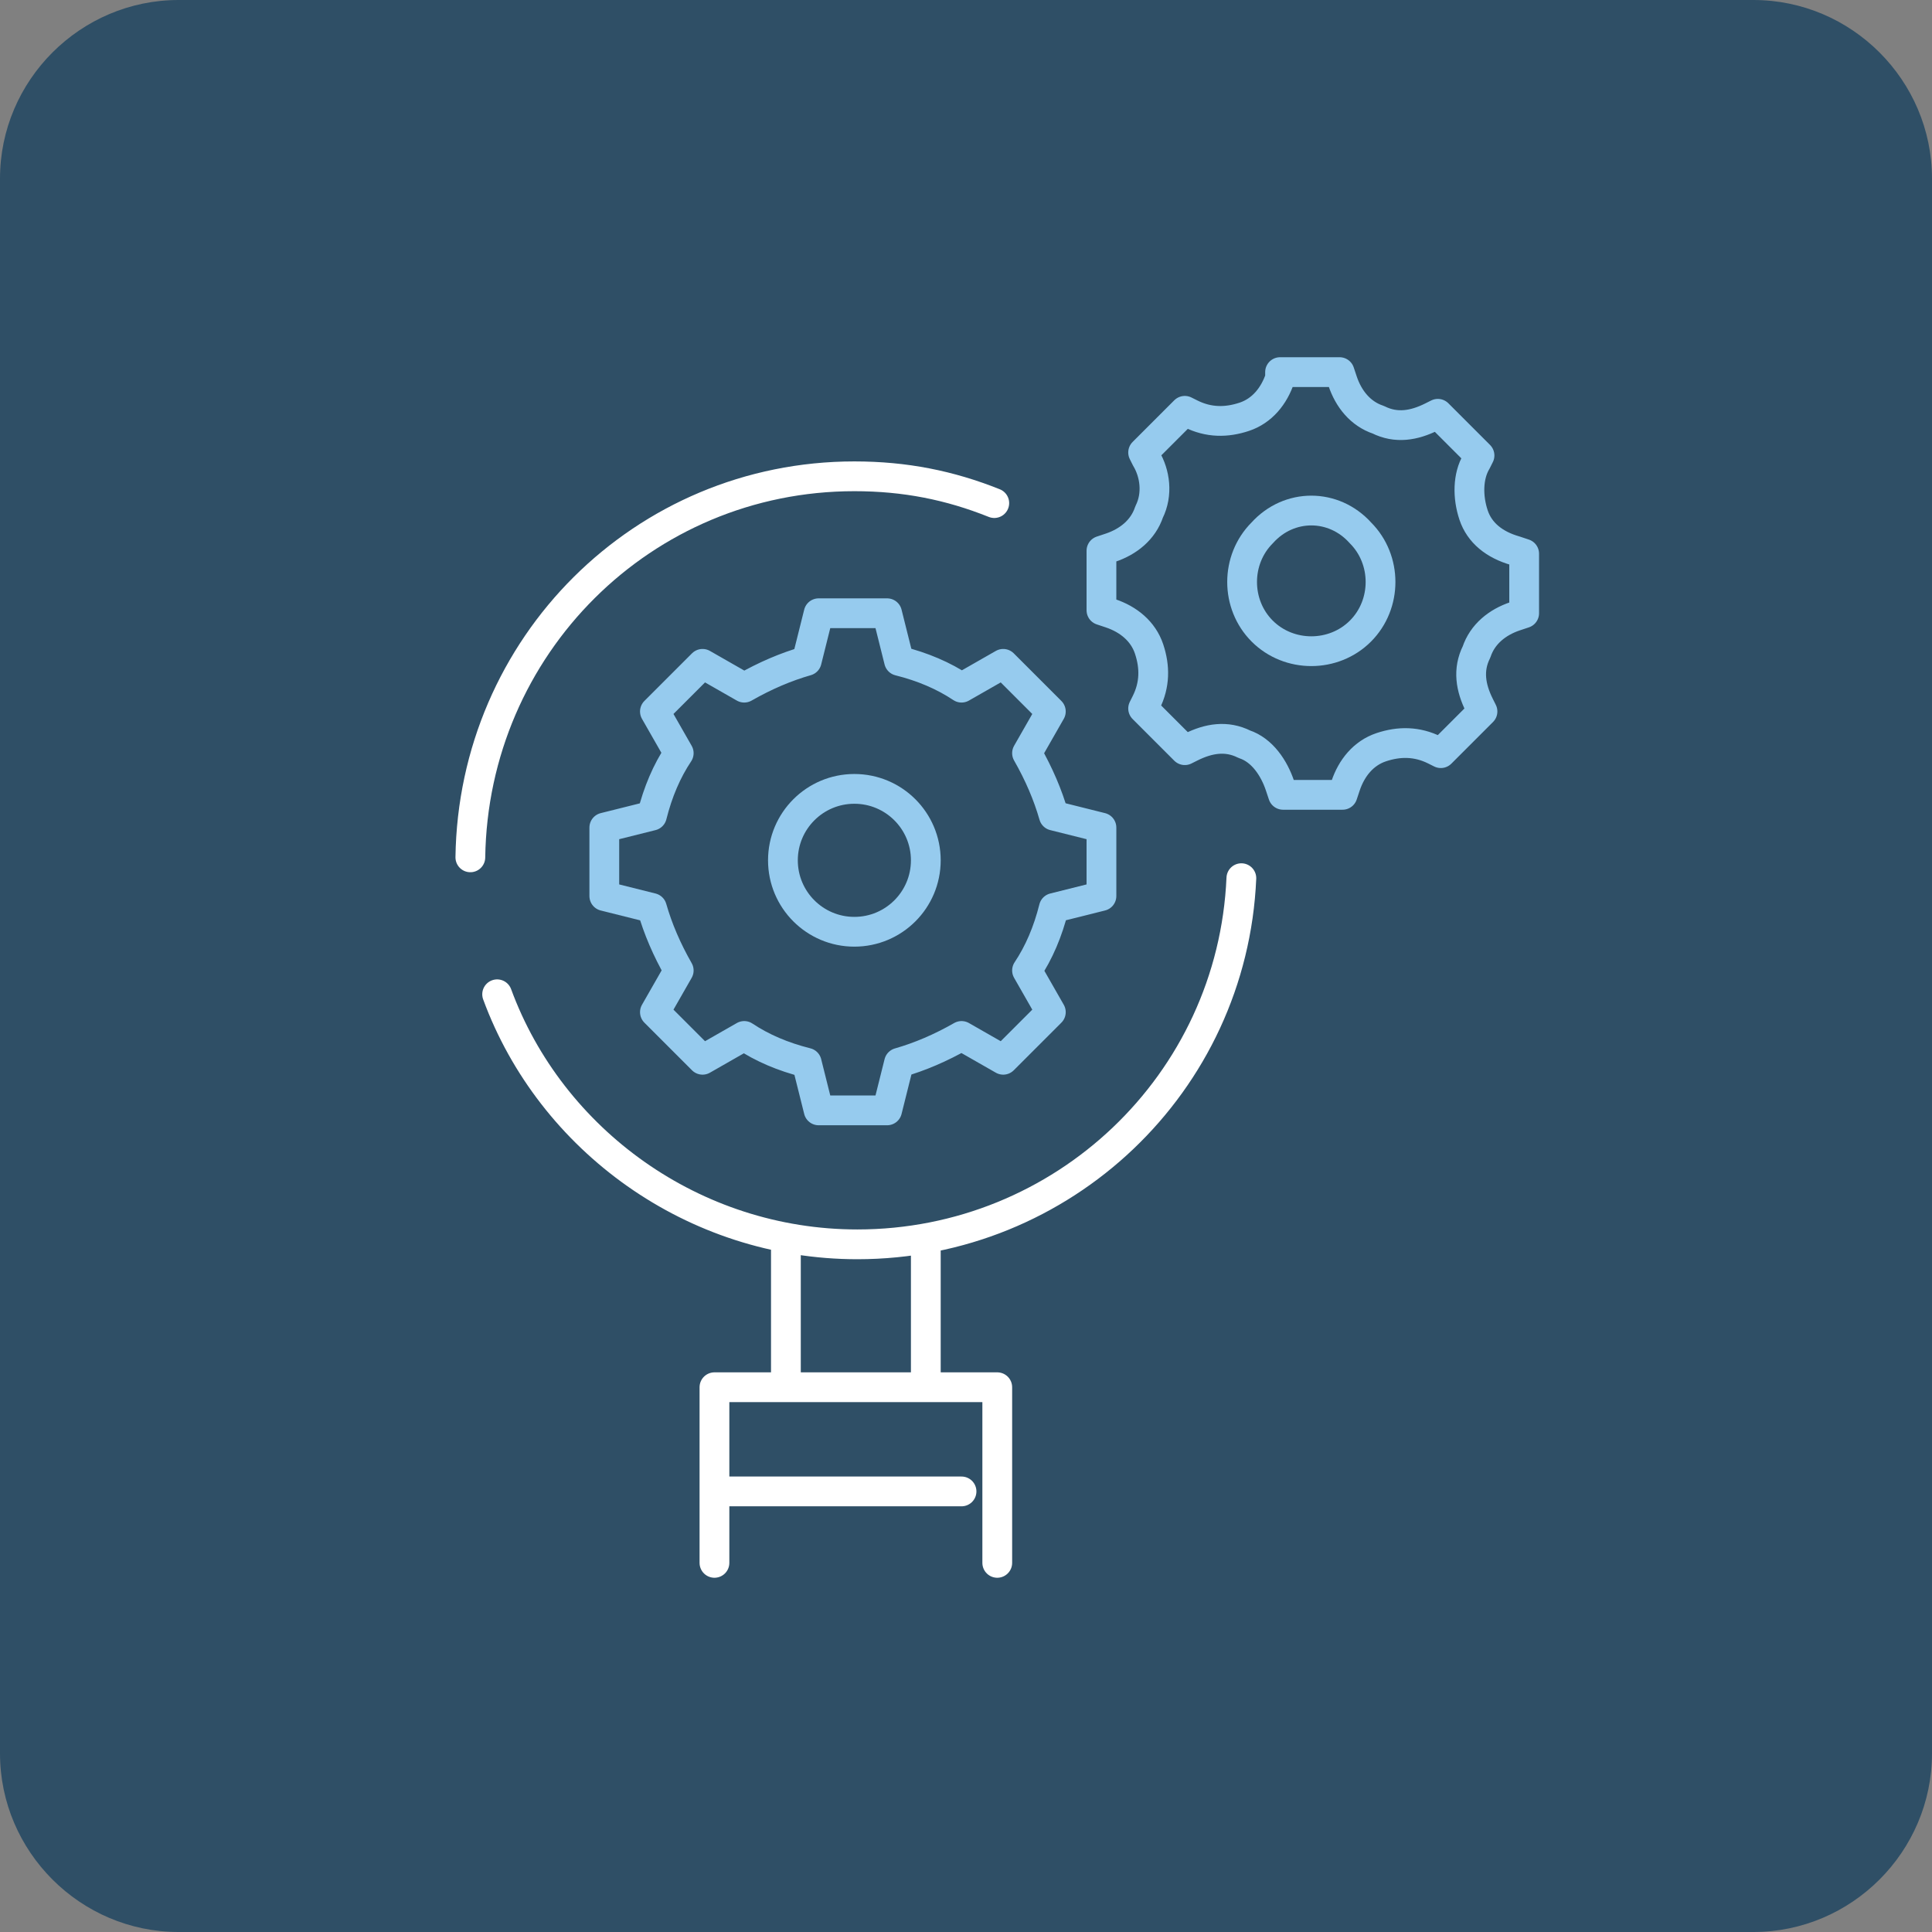
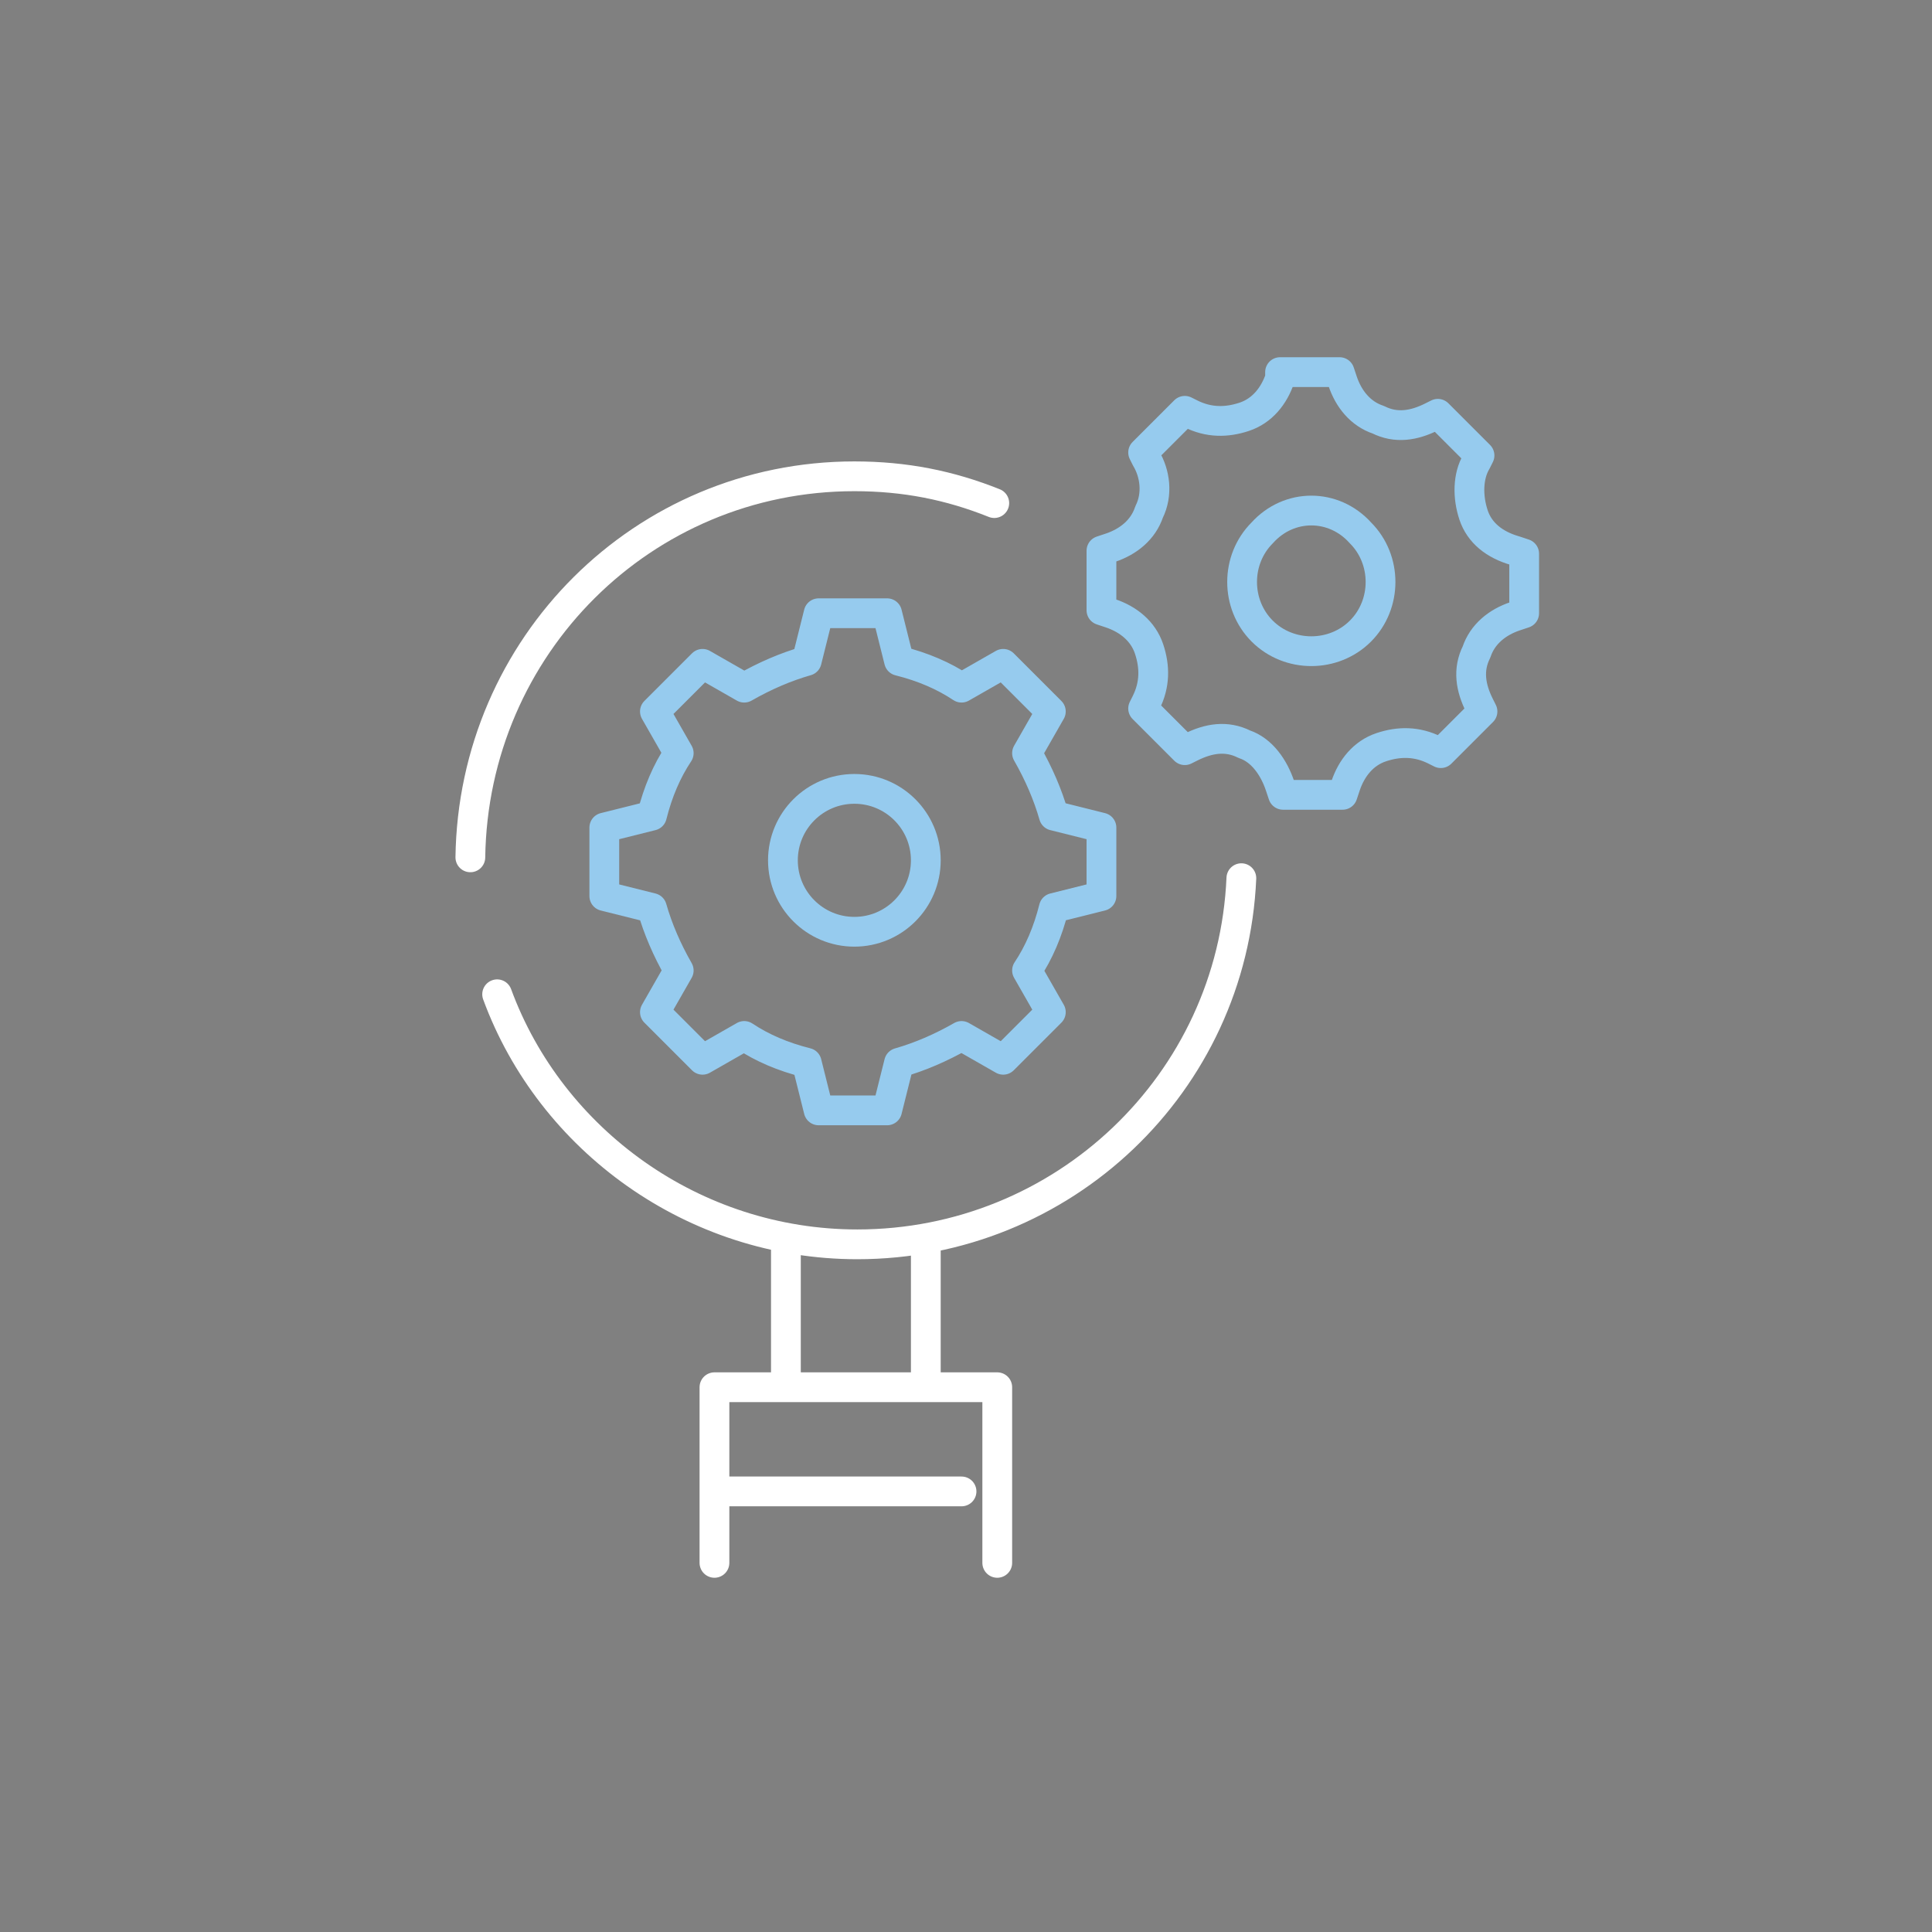
<svg xmlns="http://www.w3.org/2000/svg" xml:space="preserve" width="64.9" height="64.9" viewBox="0 0 64.9 64.9">
  <rect x="0" y="0" width="64.9" height="64.9" fill="#808080" stroke="none" />
-   <path fill="#2F4F66" d="M58.9 64.9H6c-3.3 0-6-2.7-6-6V6c0-3.3 2.7-6 6-6h52.9c3.3 0 6 2.7 6 6v52.9c0 3.3-2.7 6-6 6z" />
  <path fill="none" stroke="#FFF" stroke-linecap="round" stroke-linejoin="round" stroke-miterlimit="10" d="M41.7 29.5c-.3 6.9-6 12.3-12.9 12.3-5.5 0-10.3-3.5-12.1-8.4M15.8 28.8c.1-7.1 5.8-12.8 12.9-12.8 1.7 0 3.2.3 4.7.9M24 52.5v-5.9h9.5v5.9M24 50.1h8.3M26.4 41.9v4.7M31.1 41.9v4.7" />
  <path fill="none" stroke="#96CBEE" stroke-linecap="round" stroke-linejoin="round" stroke-miterlimit="10" d="M35.4 27.4c-.2-.7-.5-1.4-.9-2.1l.8-1.4-1.6-1.6-1.4.8c-.6-.4-1.3-.7-2.1-.9l-.4-1.6h-2.3l-.4 1.6c-.7.2-1.4.5-2.1.9l-1.4-.8-1.6 1.6.8 1.4c-.4.6-.7 1.3-.9 2.1l-1.6.4v2.3l1.6.4c.2.7.5 1.4.9 2.1L22 34l1.6 1.6 1.4-.8c.6.4 1.3.7 2.1.9l.4 1.6h2.3l.4-1.6c.7-.2 1.4-.5 2.1-.9l1.4.8 1.6-1.6-.8-1.4c.4-.6.7-1.3.9-2.1l1.6-.4v-2.3l-1.6-.4zM49.5 17.3h0c-.2-.6-.2-1.3.1-1.8l.1-.2-1.4-1.4-.2.1c-.6.3-1.2.4-1.8.1h0c-.6-.2-1-.7-1.2-1.3l-.1-.3h-2v.2c-.2.6-.6 1.1-1.2 1.3h0c-.6.2-1.2.2-1.8-.1l-.2-.1-1.4 1.4.1.2c.3.5.4 1.2.1 1.8h0c-.2.6-.7 1-1.3 1.2l-.3.1v2l.3.1c.6.2 1.1.6 1.3 1.2h0c.2.6.2 1.2-.1 1.8l-.1.2 1.4 1.4.2-.1c.6-.3 1.2-.4 1.8-.1h0c.6.2 1 .8 1.2 1.4l.1.3h2l.1-.3c.2-.6.6-1.1 1.2-1.3h0c.6-.2 1.2-.2 1.8.1l.2.1 1.4-1.4-.1-.2c-.3-.6-.4-1.2-.1-1.8h0c.2-.6.7-1 1.3-1.2l.3-.1v-2l-.3-.1c-.7-.2-1.2-.6-1.4-1.2z" />
  <path fill="none" stroke="#96CBEE" stroke-linecap="round" stroke-linejoin="round" stroke-miterlimit="10" d="M45.7 17.9c.9.9.9 2.4 0 3.3s-2.4.9-3.3 0c-.9-.9-.9-2.4 0-3.3.9-1 2.4-1 3.3 0z" />
  <circle cx="28.7" cy="28.9" r="2.4" fill="none" stroke="#96CBEE" stroke-linecap="round" stroke-linejoin="round" stroke-miterlimit="10" />
</svg>